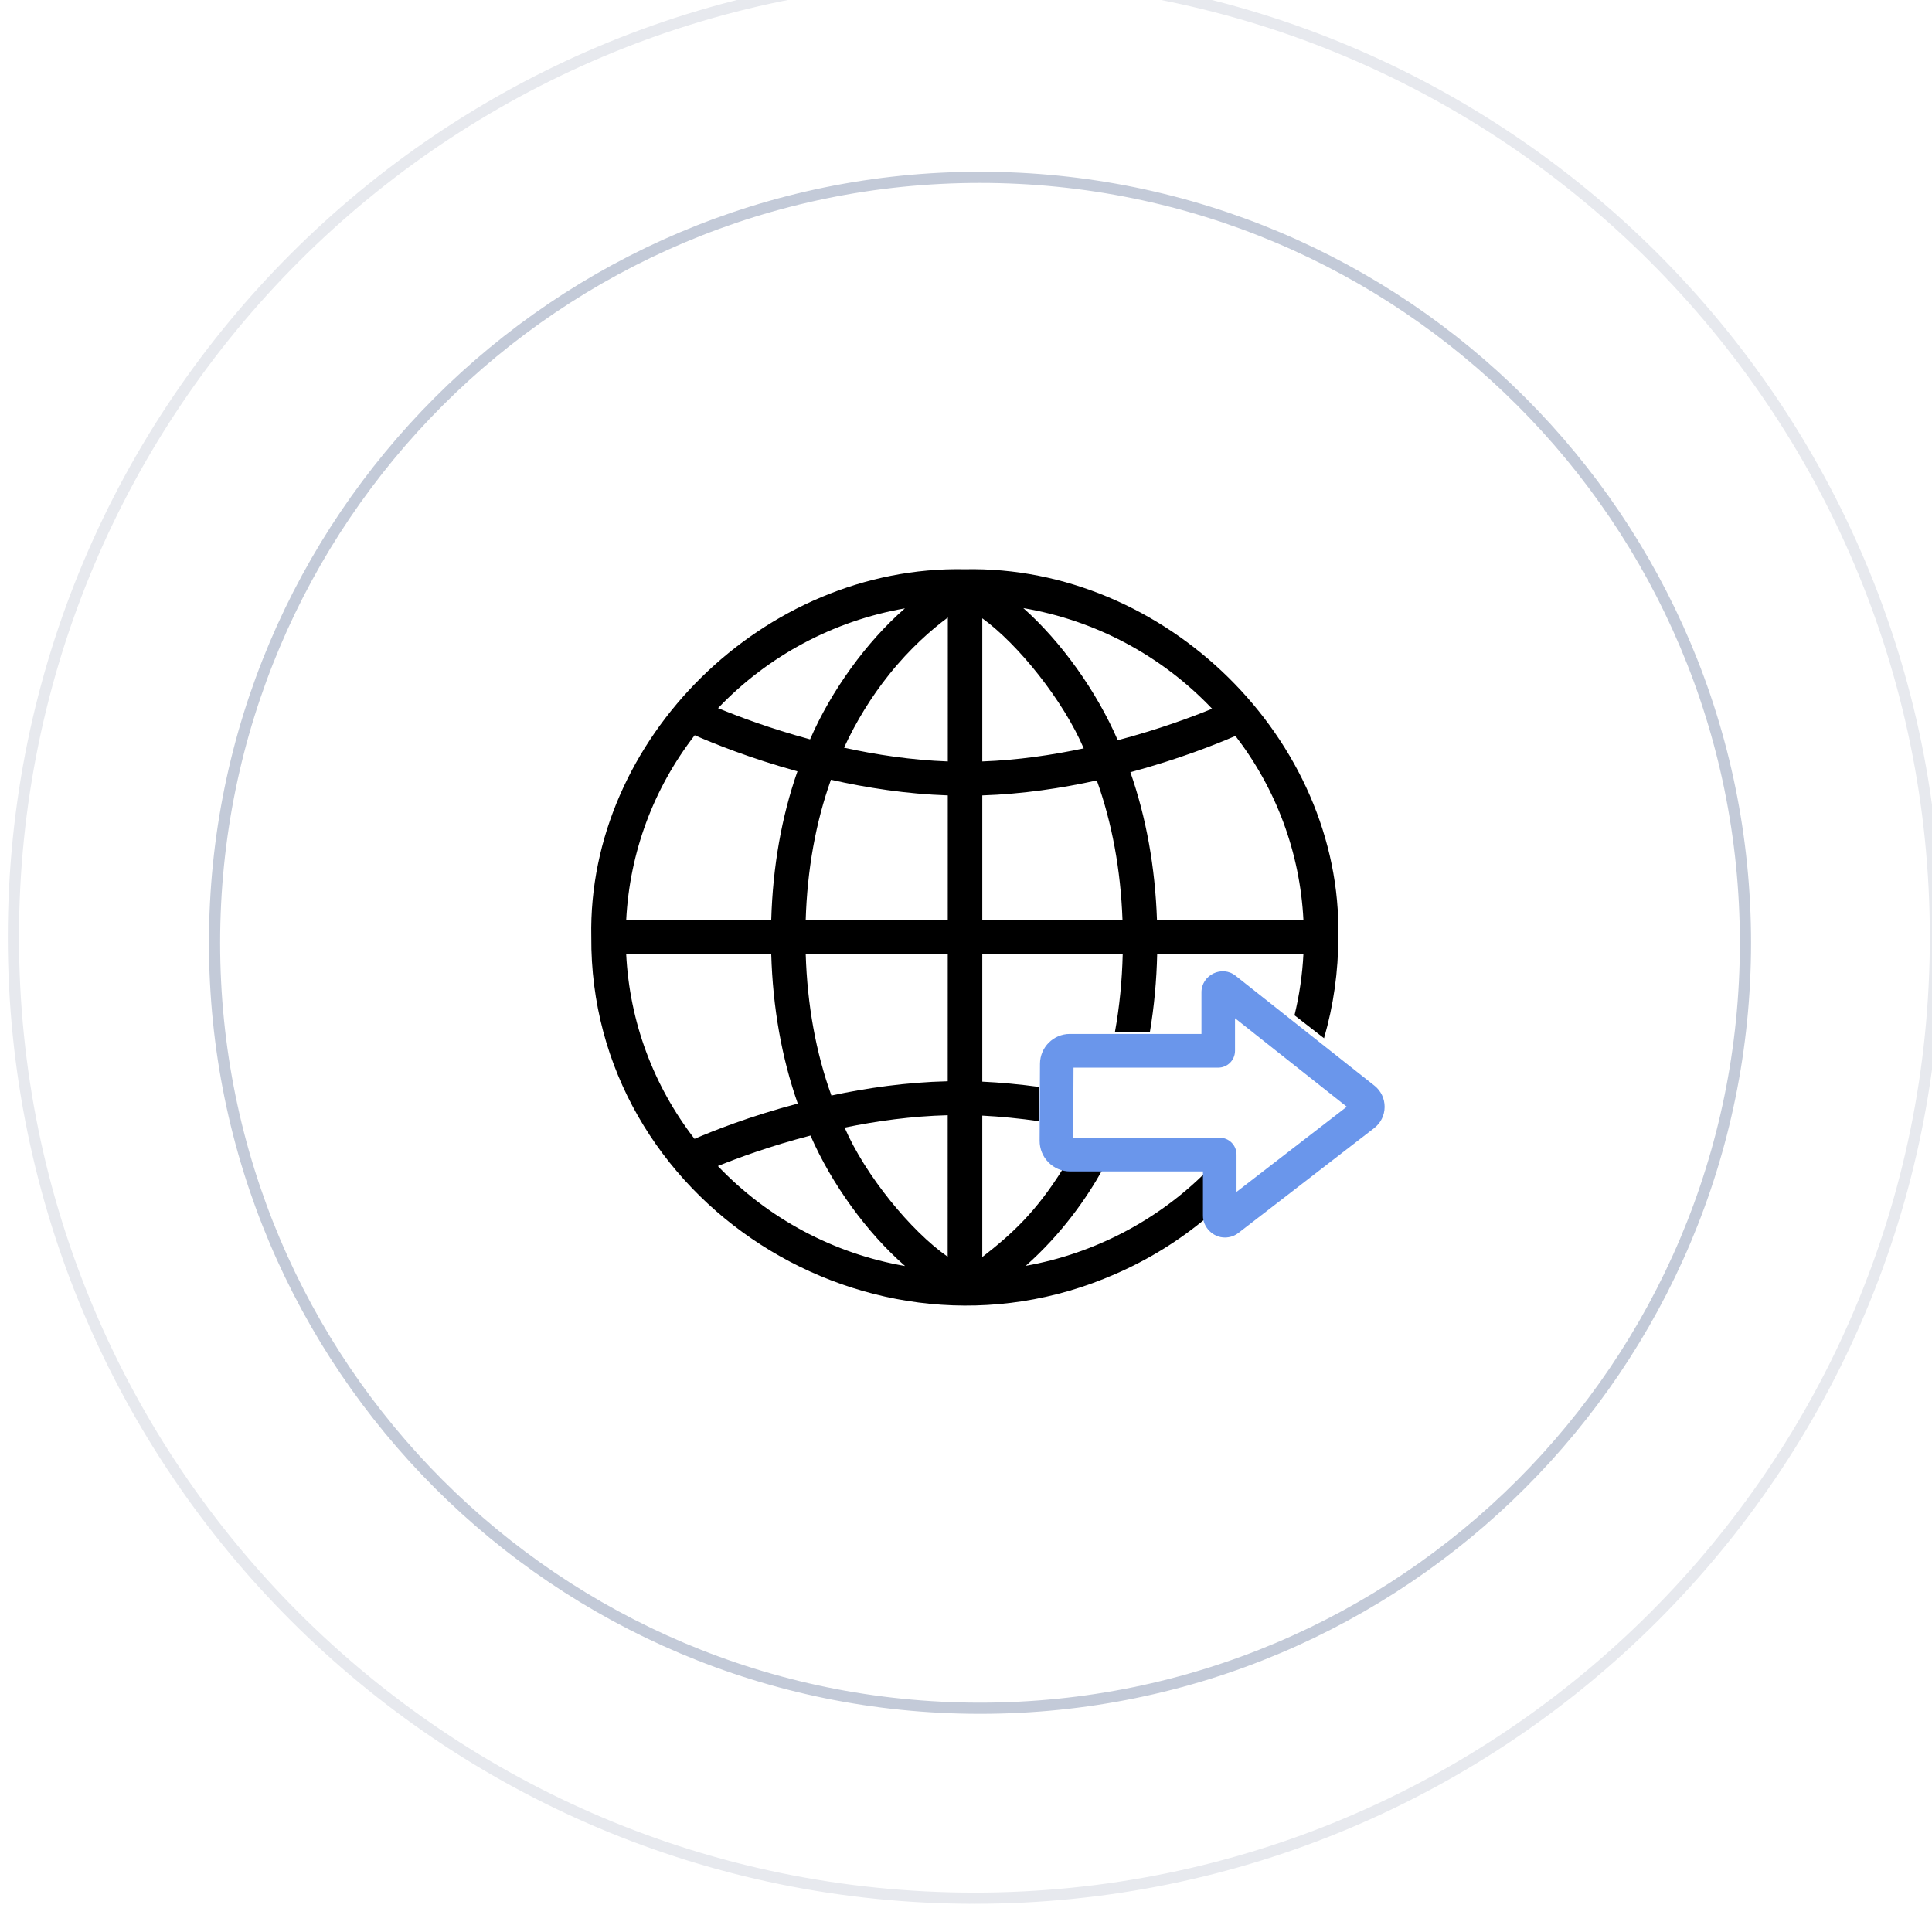
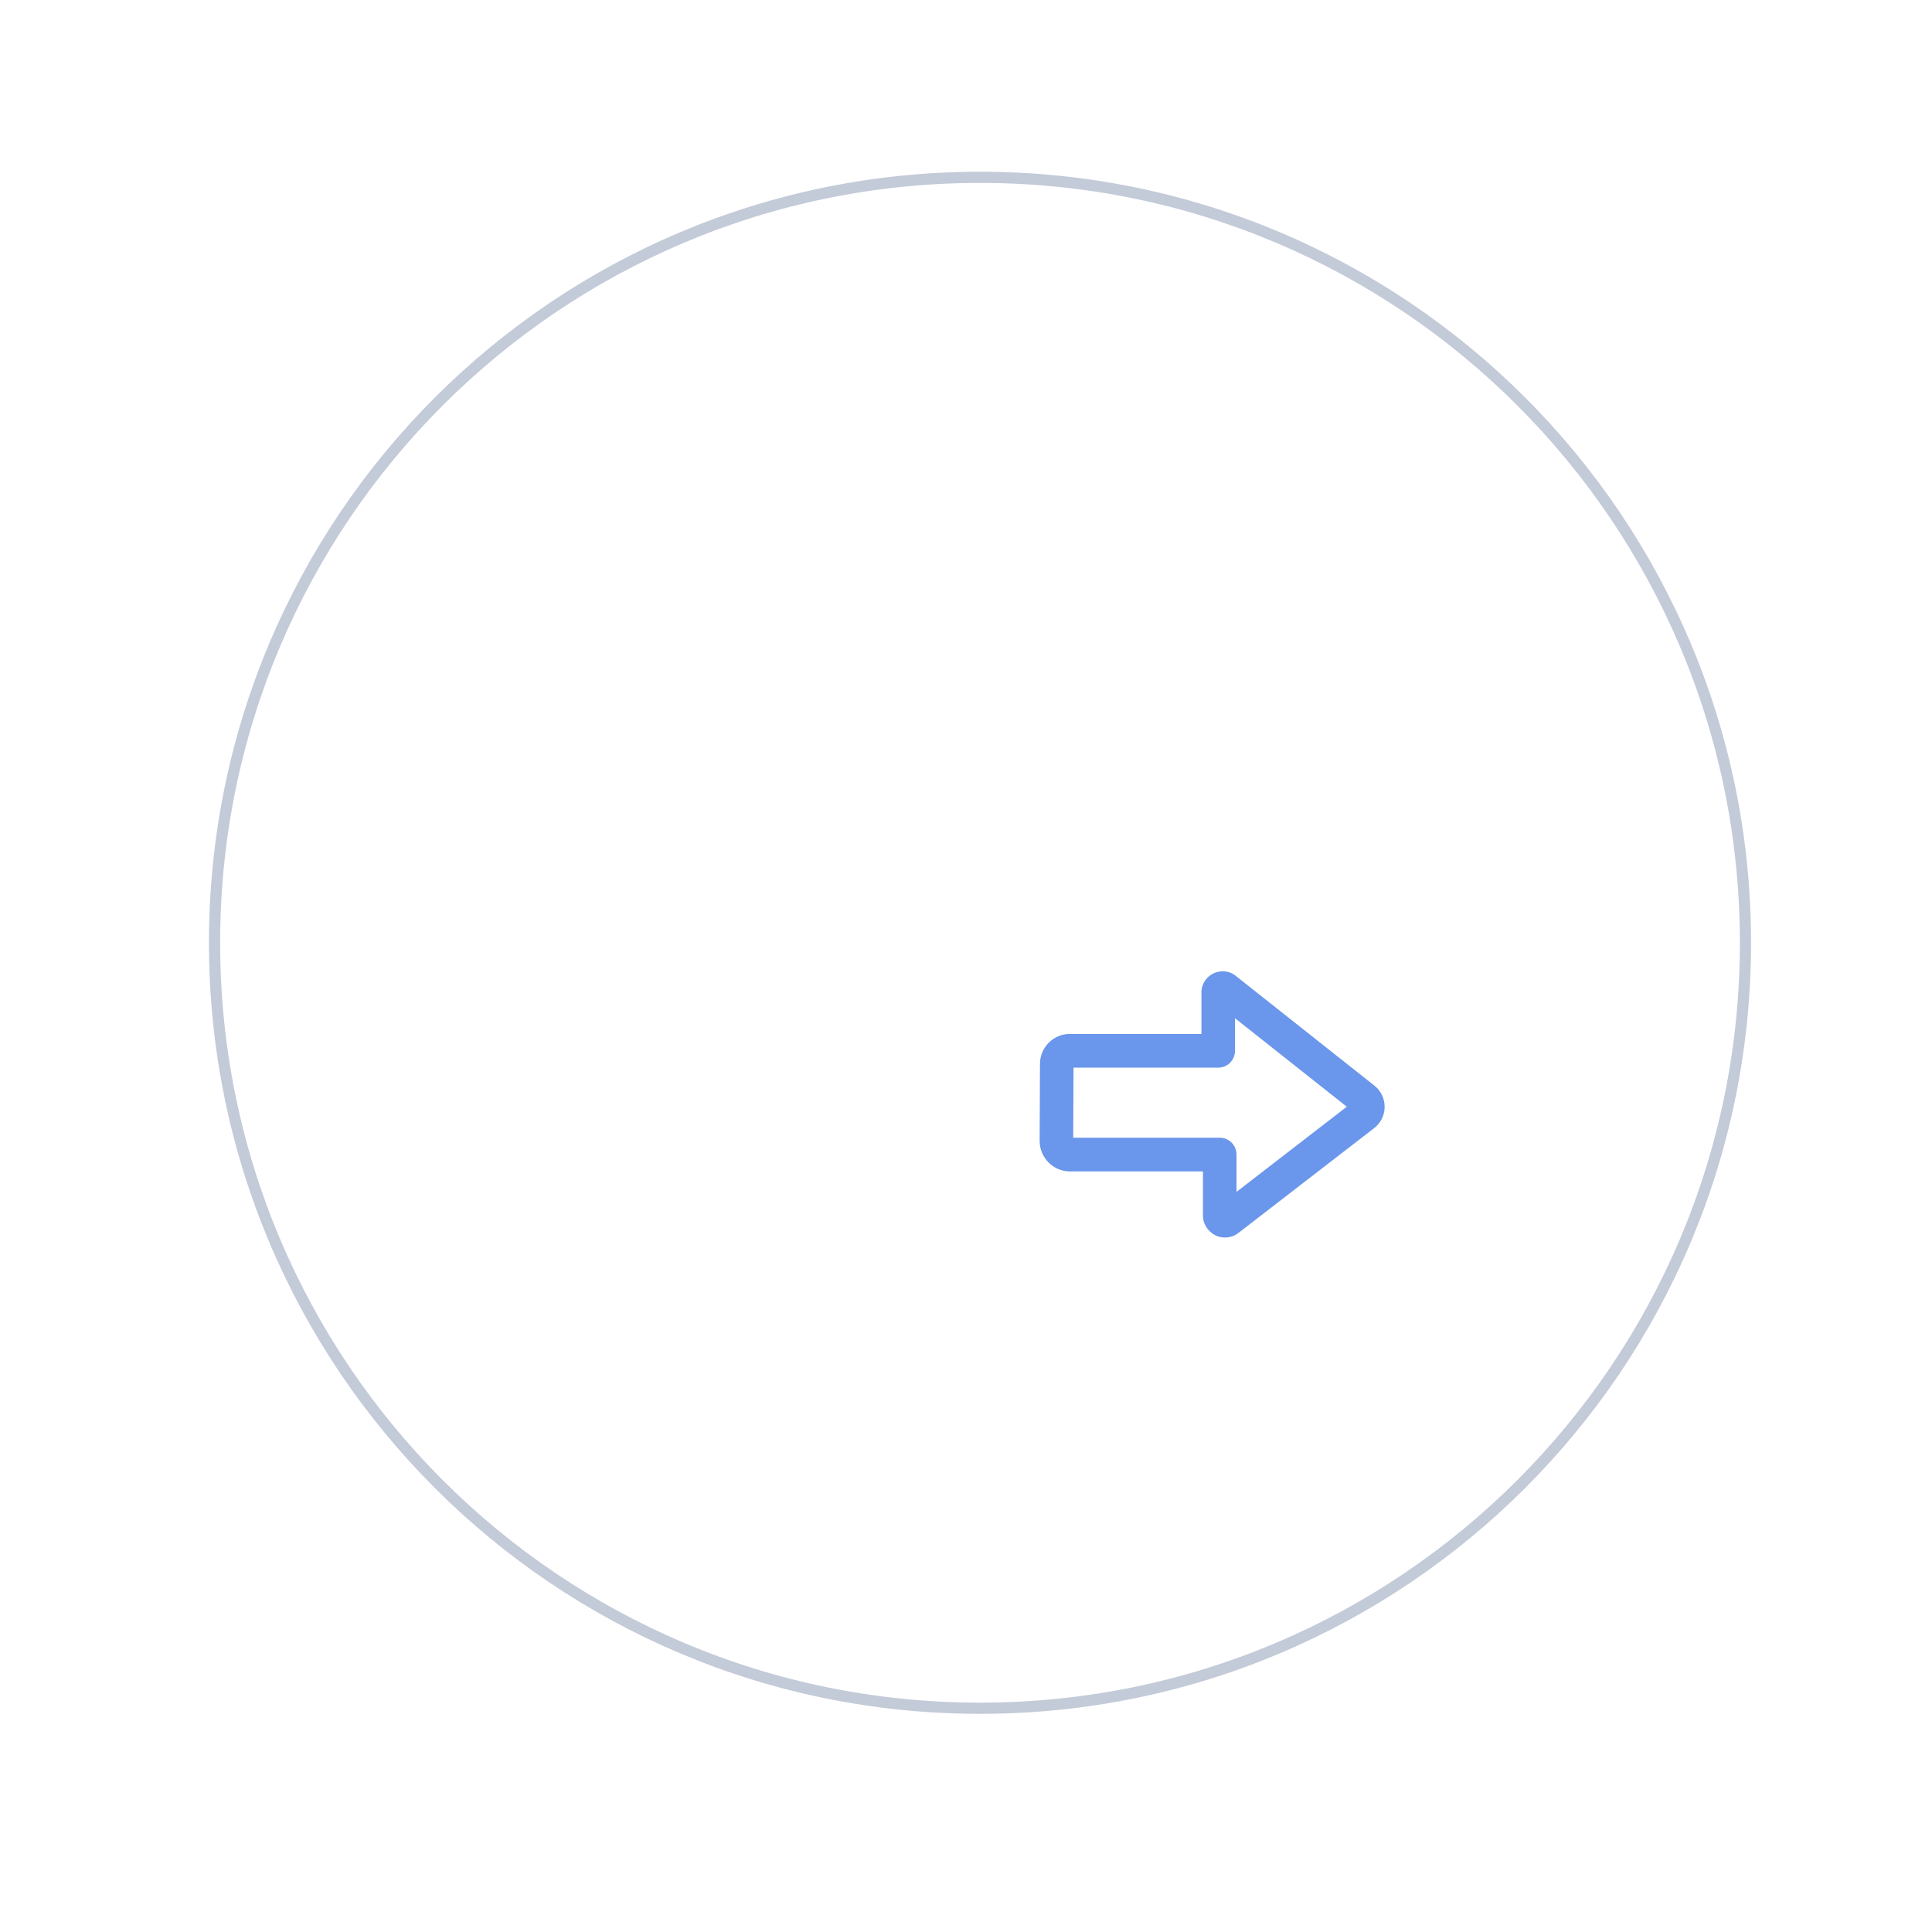
<svg xmlns="http://www.w3.org/2000/svg" width="61.031mm" height="61.031mm" viewBox="0 0 61.031 61.031" version="1.1" id="svg7819">
  <defs id="defs7816">
    <clipPath clipPathUnits="userSpaceOnUse" id="clipPath3440">
      <path d="M 0,0 H 1920 V 8728 H 0 Z" id="path3438" />
    </clipPath>
    <clipPath clipPathUnits="userSpaceOnUse" id="clipPath4150">
      <path d="m 859.073,4208.363 v -16.814 c 0,-11.449 6.619,-22.098 16.927,-27.34 10.308,5.242 16.927,15.891 16.927,27.34 v 16.814 c -5.671,1.73 -11.36,2.607 -16.927,2.607 -5.567,0 -11.256,-0.877 -16.927,-2.607 M 876,4161 c -0.23,0 -0.459,0.051 -0.671,0.152 -5.754,2.753 -10.612,7.05 -14.046,12.427 -3.456,5.41 -5.283,11.624 -5.283,17.97 v 17.921 c 0,0.654 0.426,1.235 1.057,1.439 6.33,2.051 12.704,3.091 18.943,3.091 6.239,0 12.613,-1.04 18.943,-3.091 0.631,-0.204 1.057,-0.785 1.057,-1.439 v -17.921 c 0,-6.346 -1.827,-12.56 -5.283,-17.97 -3.435,-5.377 -8.292,-9.674 -14.046,-12.427 C 876.459,4161.051 876.23,4161 876,4161" clip-rule="evenodd" id="path4148" />
    </clipPath>
    <clipPath clipPathUnits="userSpaceOnUse" id="clipPath4156">
      <path d="M 0,0 H 1920 V 8728 H 0 Z" id="path4154" />
    </clipPath>
    <clipPath clipPathUnits="userSpaceOnUse" id="clipPath4134">
      <path d="m 851.071,4214.816 v -22.878 c 0,-16.25 10.194,-30.959 25.429,-36.783 15.234,5.824 25.429,20.533 25.429,36.783 v 22.878 c -16.88,6.804 -33.978,6.804 -50.858,0 M 876.5,4152 c -0.18,0 -0.359,0.031 -0.531,0.094 -8.245,3.018 -15.26,8.397 -20.286,15.557 -5.026,7.16 -7.683,15.559 -7.683,24.287 v 23.898 c 0,0.613 0.37,1.167 0.94,1.406 9.136,3.82 18.408,5.758 27.56,5.758 9.152,0 18.425,-1.938 27.56,-5.758 0.57,-0.239 0.94,-0.793 0.94,-1.406 v -23.898 c 0,-8.728 -2.657,-17.127 -7.683,-24.287 -5.026,-7.16 -12.041,-12.539 -20.286,-15.557 -0.171,-0.063 -0.351,-0.094 -0.531,-0.094" clip-rule="evenodd" id="path4132" />
    </clipPath>
    <clipPath clipPathUnits="userSpaceOnUse" id="clipPath4140">
      <path d="M 0,0 H 1920 V 8728 H 0 Z" id="path4138" />
    </clipPath>
    <clipPath clipPathUnits="userSpaceOnUse" id="clipPath4166">
      <path d="m 872.51,4180 c -0.405,0 -0.793,0.161 -1.079,0.446 l -4.985,4.98 c -0.596,0.596 -0.596,1.561 0,2.156 0.596,0.595 1.562,0.595 2.158,0 l 3.906,-3.902 10.885,10.874 c 0.596,0.595 1.562,0.595 2.158,0 0.596,-0.596 0.596,-1.561 0,-2.156 l -11.964,-11.952 c -0.286,-0.285 -0.674,-0.446 -1.079,-0.446" clip-rule="evenodd" id="path4164" />
    </clipPath>
    <clipPath clipPathUnits="userSpaceOnUse" id="clipPath4172">
      <path d="M 0,0 H 1920 V 8728 H 0 Z" id="path4170" />
    </clipPath>
    <clipPath clipPathUnits="userSpaceOnUse" id="clipPath4062">
-       <path d="m 841,3896 h 66.862 v 65.9 H 841 Z" id="path4060" />
-     </clipPath>
+       </clipPath>
    <clipPath clipPathUnits="userSpaceOnUse" id="clipPath4068">
      <path d="m 840,3891 h 69 v 72 h -69 z" id="path4066" />
    </clipPath>
    <clipPath clipPathUnits="userSpaceOnUse" id="clipPath4072">
      <path d="m 872.908,3944.693 c -3.244,0.12 -6.406,0.599 -9.285,1.231 1.094,2.365 2.44,4.554 4.022,6.533 1.914,2.395 3.844,4.062 5.267,5.116 l -0.003,-12.88 z m -0.003,-14.184 h -12.712 c 0.139,4.517 0.896,8.731 2.259,12.547 3.196,-0.724 6.761,-1.278 10.456,-1.402 l -0.002,-11.145 z m -0.003,-14.436 c -3.694,-0.088 -7.237,-0.597 -10.409,-1.277 -1.39,3.852 -2.161,8.109 -2.3,12.675 h 12.712 l -0.003,-11.398 z m -0.004,-15.703 c -3.304,2.302 -7.387,7.309 -9.222,11.555 2.853,0.59 5.99,1.025 9.225,1.11 l -0.003,-12.665 z m -20.564,8.116 c 1.774,0.72 4.696,1.799 8.287,2.728 1.886,-4.329 5.055,-8.706 8.464,-11.675 -6.358,1.1 -12.247,4.223 -16.751,8.947 z m -2.092,2.433 c -3.688,4.776 -5.814,10.498 -6.115,16.552 h 12.981 c 0.138,-4.801 0.935,-9.298 2.375,-13.395 -4.277,-1.127 -7.591,-2.445 -9.241,-3.157 z m 0.017,36.118 c 1.648,-0.722 4.953,-2.062 9.195,-3.229 -1.421,-4.069 -2.208,-8.534 -2.345,-13.299 h -12.979 c 0.31,6.046 2.44,11.76 6.129,16.528 z m 18.811,11.355 c -3.432,-2.986 -6.597,-7.366 -8.486,-11.723 -3.559,0.963 -6.469,2.064 -8.235,2.794 4.5,4.713 10.375,7.828 16.721,8.929 z m 6.925,-16.739 c 3.615,0.121 7.105,0.648 10.249,1.341 1.365,-3.814 2.134,-8.002 2.299,-12.485 h -12.548 z m 0,15.85 c 3.247,-2.35 7.262,-7.388 9.077,-11.639 -2.824,-0.602 -5.912,-1.056 -9.077,-1.171 z m 20.569,-8.094 c -1.803,-0.736 -4.793,-1.852 -8.447,-2.817 -1.873,4.352 -5.066,8.825 -8.449,11.823 6.417,-1.087 12.363,-4.234 16.895,-9.006 z m 2.086,-2.432 c 3.66,-4.756 5.774,-10.448 6.083,-16.468 h -13.105 c -0.164,4.724 -0.963,9.161 -2.381,13.219 4.341,1.167 7.729,2.523 9.403,3.249 z m -2.571,-42.812 v 3.858 c -4.357,-4.387 -10.079,-7.381 -16.197,-8.466 3.266,2.888 5.472,6.105 6.85,8.563 h -2.857 c -0.234,0 -0.462,0.031 -0.683,0.086 -2.371,-3.797 -4.519,-5.784 -7.198,-7.864 v 12.657 c 1.599,-0.08 3.335,-0.251 5.09,-0.501 l 0.015,3.066 c -1.759,0.239 -3.496,0.4 -5.105,0.475 v 11.432 h 12.568 c -0.057,-2.411 -0.291,-4.743 -0.693,-6.963 h 3.128 c 0.376,2.233 0.595,4.564 0.649,6.963 h 13.087 c -0.093,-1.858 -0.362,-3.695 -0.799,-5.493 l 2.643,-2.052 c 0.85,2.936 1.28,5.981 1.278,9.064 0.357,17.688 -15.466,33.271 -33.425,32.903 -17.954,0.364 -33.78,-15.208 -33.424,-32.896 -0.174,-23.626 25.013,-39.789 46.888,-30.176 2.99,1.298 5.737,2.999 8.204,5.073 -0.012,0.089 -0.019,0.179 -0.019,0.271 z" clip-rule="evenodd" id="path4070" />
    </clipPath>
    <clipPath clipPathUnits="userSpaceOnUse" id="clipPath4076">
-       <path d="m 841,3896 h 67 v 66 h -67 z" id="path4074" />
-     </clipPath>
+       </clipPath>
    <clipPath clipPathUnits="userSpaceOnUse" id="clipPath4098">
      <path d="m 881.126,3902.09 h 30.873 v 23.828 H 881.126 Z" id="path4096" />
    </clipPath>
    <clipPath clipPathUnits="userSpaceOnUse" id="clipPath4104">
      <path d="m 881,3902 h 32 v 25 h -32 z" id="path4102" />
    </clipPath>
    <clipPath clipPathUnits="userSpaceOnUse" id="clipPath4108">
      <path d="m 884.132,3911.021 h 13.112 c 0.83,0 1.502,-0.676 1.502,-1.509 v -3.338 l 9.869,7.62 -10.004,7.92 v -2.914 c 0,-0.833 -0.673,-1.509 -1.502,-1.509 h -12.949 z m 13.588,-8.931 c -1.06,-0.017 -2.002,0.912 -1.978,1.986 v 3.928 h -11.889 c -0.731,0 -1.417,0.286 -1.932,0.806 -0.515,0.52 -0.797,1.211 -0.794,1.944 l 0.032,6.888 c 0.007,1.47 1.203,2.666 2.667,2.666 h 11.782 v 3.706 c -0.015,1.571 1.844,2.48 3.066,1.493 l 12.413,-9.827 c 0.585,-0.463 0.918,-1.158 0.913,-1.906 -0.005,-0.748 -0.346,-1.439 -0.936,-1.894 l -12.143,-9.377 c -0.354,-0.273 -0.776,-0.413 -1.201,-0.413 z" clip-rule="evenodd" id="path4106" />
    </clipPath>
    <clipPath clipPathUnits="userSpaceOnUse" id="clipPath4112">
      <path d="m 881,3902 h 31 v 24 h -31 z" id="path4110" />
    </clipPath>
  </defs>
  <g id="layer1" transform="translate(-55.496,-119.173)">
    <g id="g3436" clip-path="url(#clipPath3440)" transform="matrix(0.353,0,0,-0.353,-336.606,1592.921)">
      <g id="g3450" transform="matrix(1,0,0,-1,1111.97,4177.055)">
-         <path d="m 86,172 c 47.496,0 86,-38.504 86,-86 C 172,38.504 133.496,0 86,0 38.504,0 0,38.504 0,86 c 0,47.496 38.504,86 86,86 z" style="fill:none;stroke:#e7e9ee;stroke-width:1;stroke-linecap:butt;stroke-linejoin:miter;stroke-miterlimit:10;stroke-dasharray:none;stroke-opacity:1" id="path3452" />
-       </g>
+         </g>
      <g id="g3454" transform="matrix(1,0,0,-1,1129.97,4159.055)">
        <path d="M 68.5,137 C 106.332,137 137,106.332 137,68.5 137,30.668 106.332,0 68.5,0 30.668,0 0,30.668 0,68.5 0,106.332 30.668,137 68.5,137 Z" style="fill:none;stroke:#c3cad8;stroke-width:1;stroke-linecap:butt;stroke-linejoin:miter;stroke-miterlimit:10;stroke-dasharray:none;stroke-opacity:1" id="path3456" />
      </g>
      <g id="g4056" transform="translate(322.679,162.09)">
        <g id="g4058" clip-path="url(#clipPath4062)">
          <g id="g4064" />
          <g id="g4090">
            <g clip-path="url(#clipPath4068)" id="g4088">
              <g id="g4078" />
              <g id="g4086">
                <g clip-path="url(#clipPath4072)" id="g4084">
                  <g clip-path="url(#clipPath4076)" id="g4082">
                    <path d="m 836,3966.9 h 76.862 V 3891 H 836 Z" style="fill:#000000;fill-opacity:1;fill-rule:nonzero;stroke:none" id="path4080" />
                  </g>
                </g>
              </g>
            </g>
          </g>
        </g>
      </g>
      <g id="g4092" transform="translate(322.679,162.09)">
        <g id="g4094" clip-path="url(#clipPath4098)">
          <g id="g4100" />
          <g id="g4126">
            <g clip-path="url(#clipPath4104)" id="g4124">
              <g id="g4114" />
              <g id="g4122">
                <g clip-path="url(#clipPath4108)" id="g4120">
                  <g clip-path="url(#clipPath4112)" id="g4118">
                    <path d="M 876.126,3930.917 H 917 v -33.827 h -40.874 z" style="fill:#6a96eb;fill-opacity:1;fill-rule:nonzero;stroke:none" id="path4116" />
                  </g>
                </g>
              </g>
            </g>
          </g>
        </g>
      </g>
    </g>
  </g>
</svg>